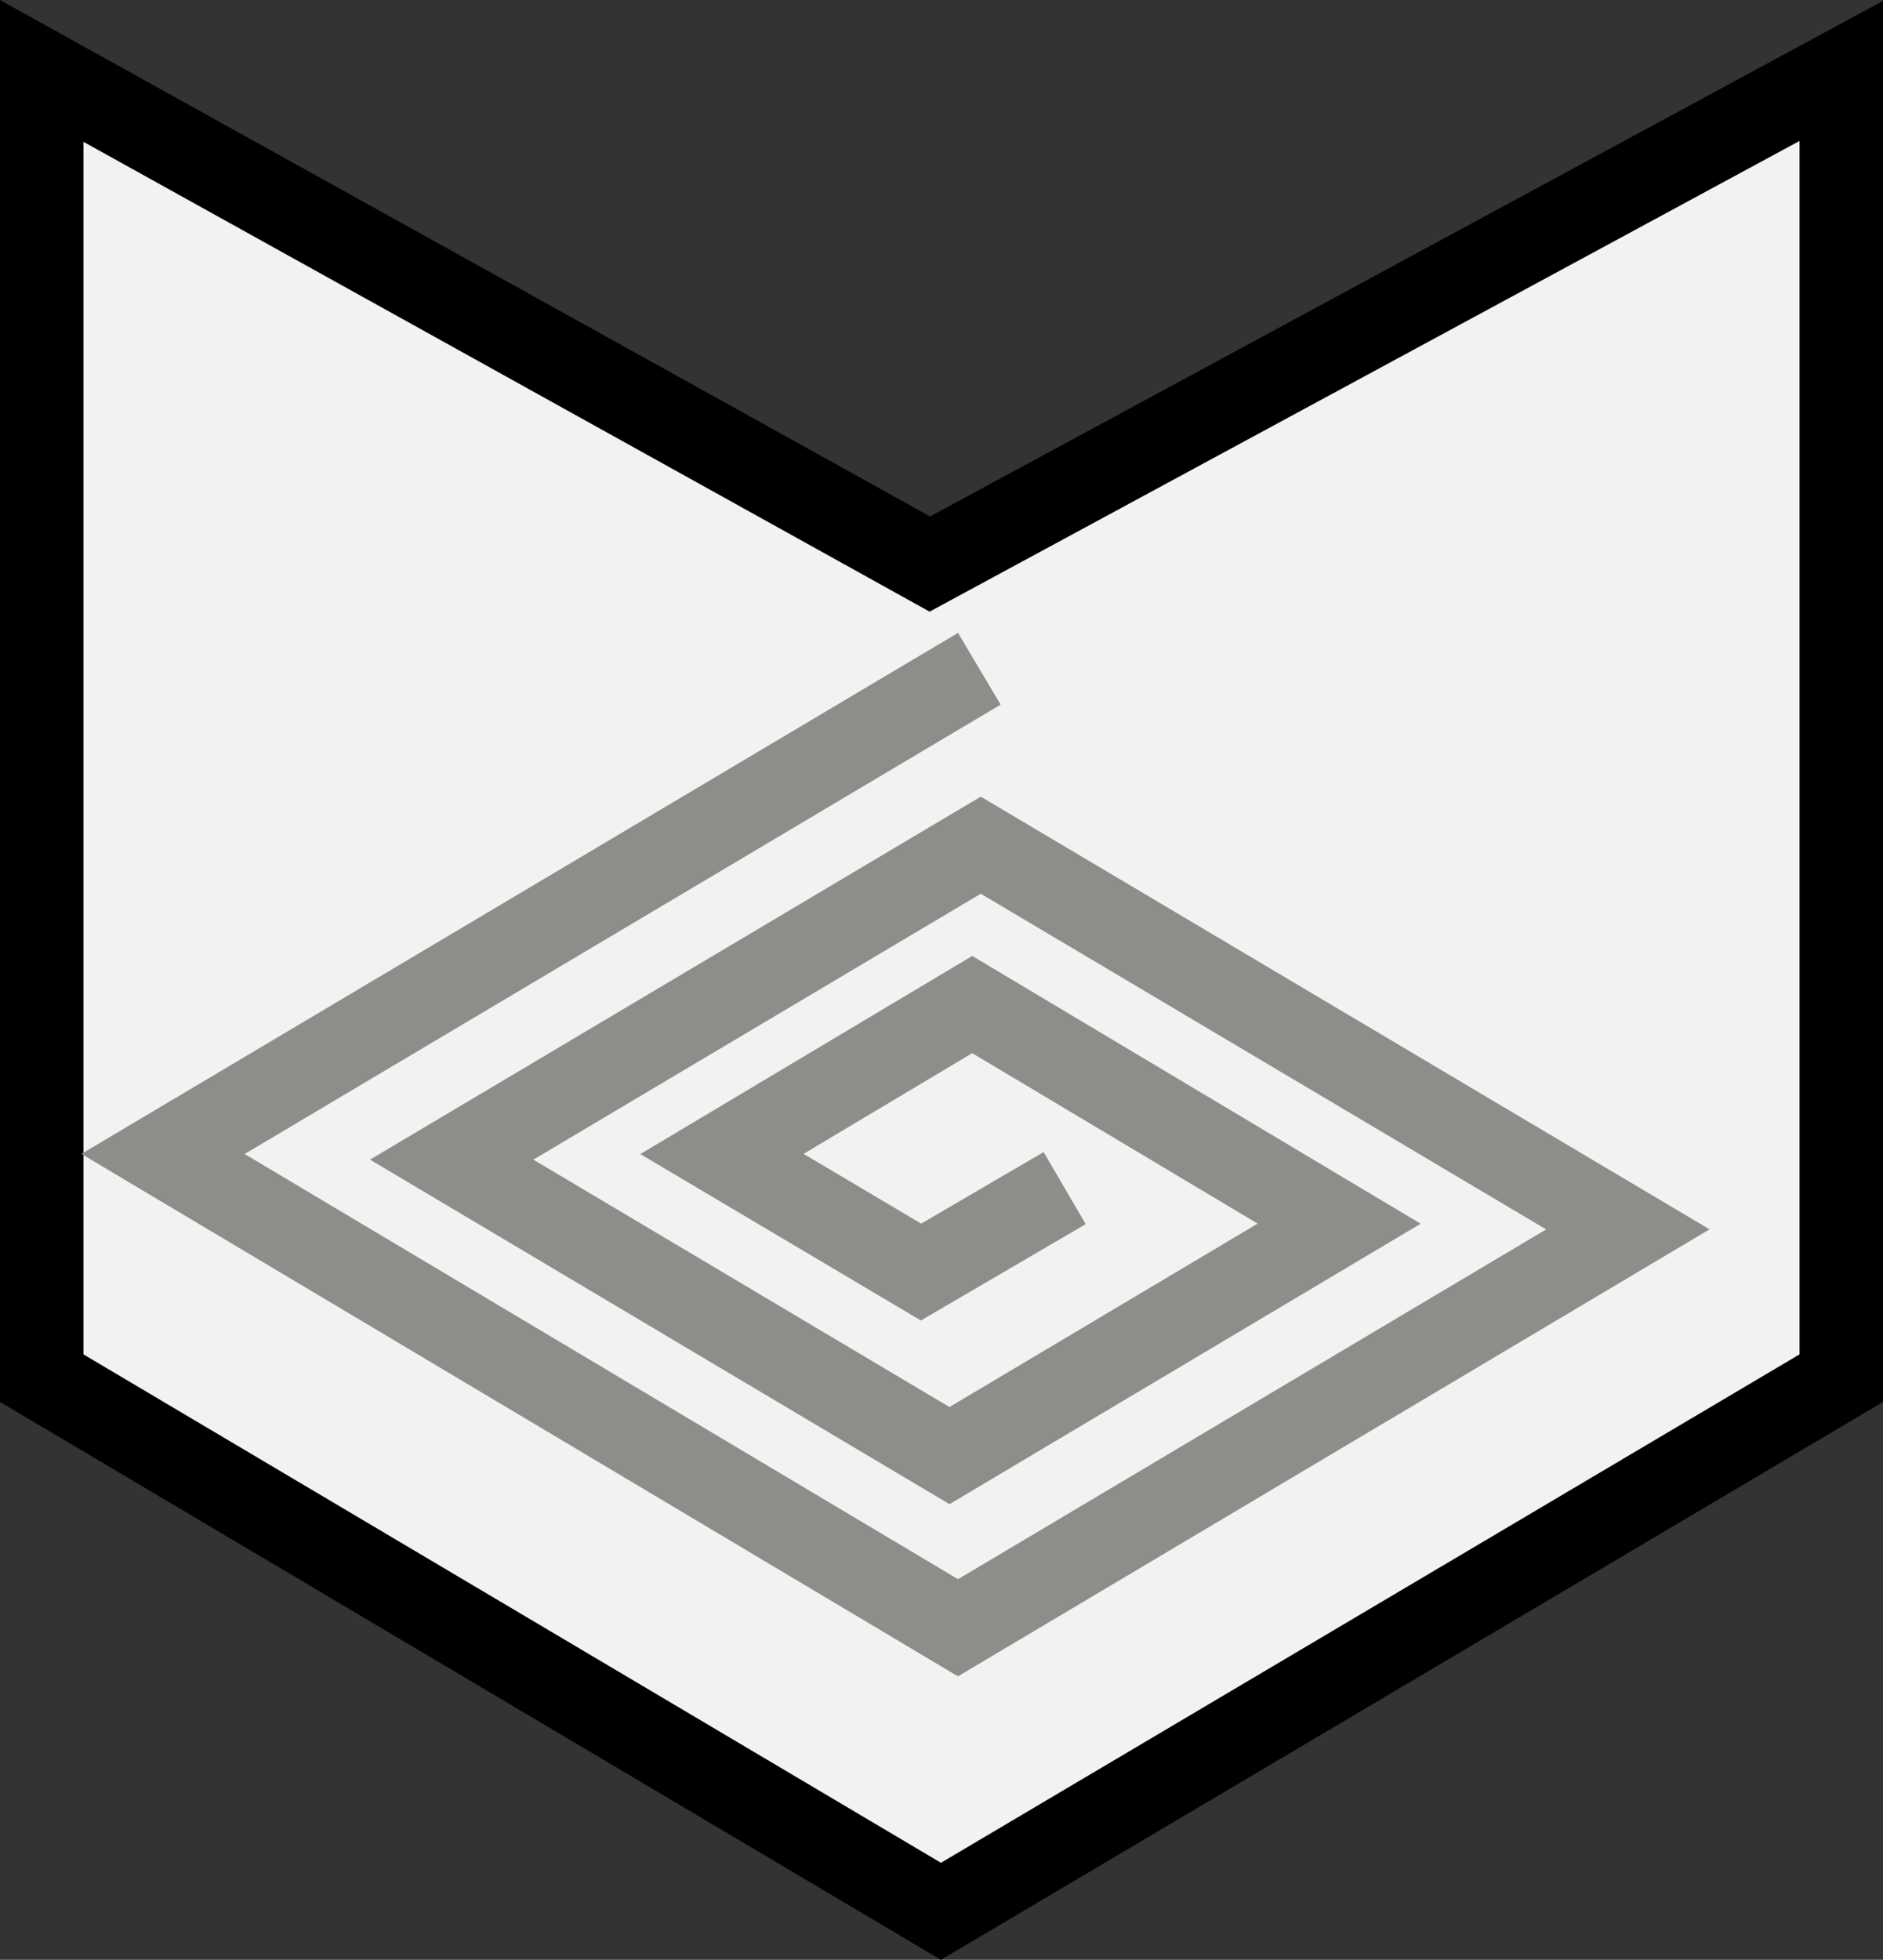
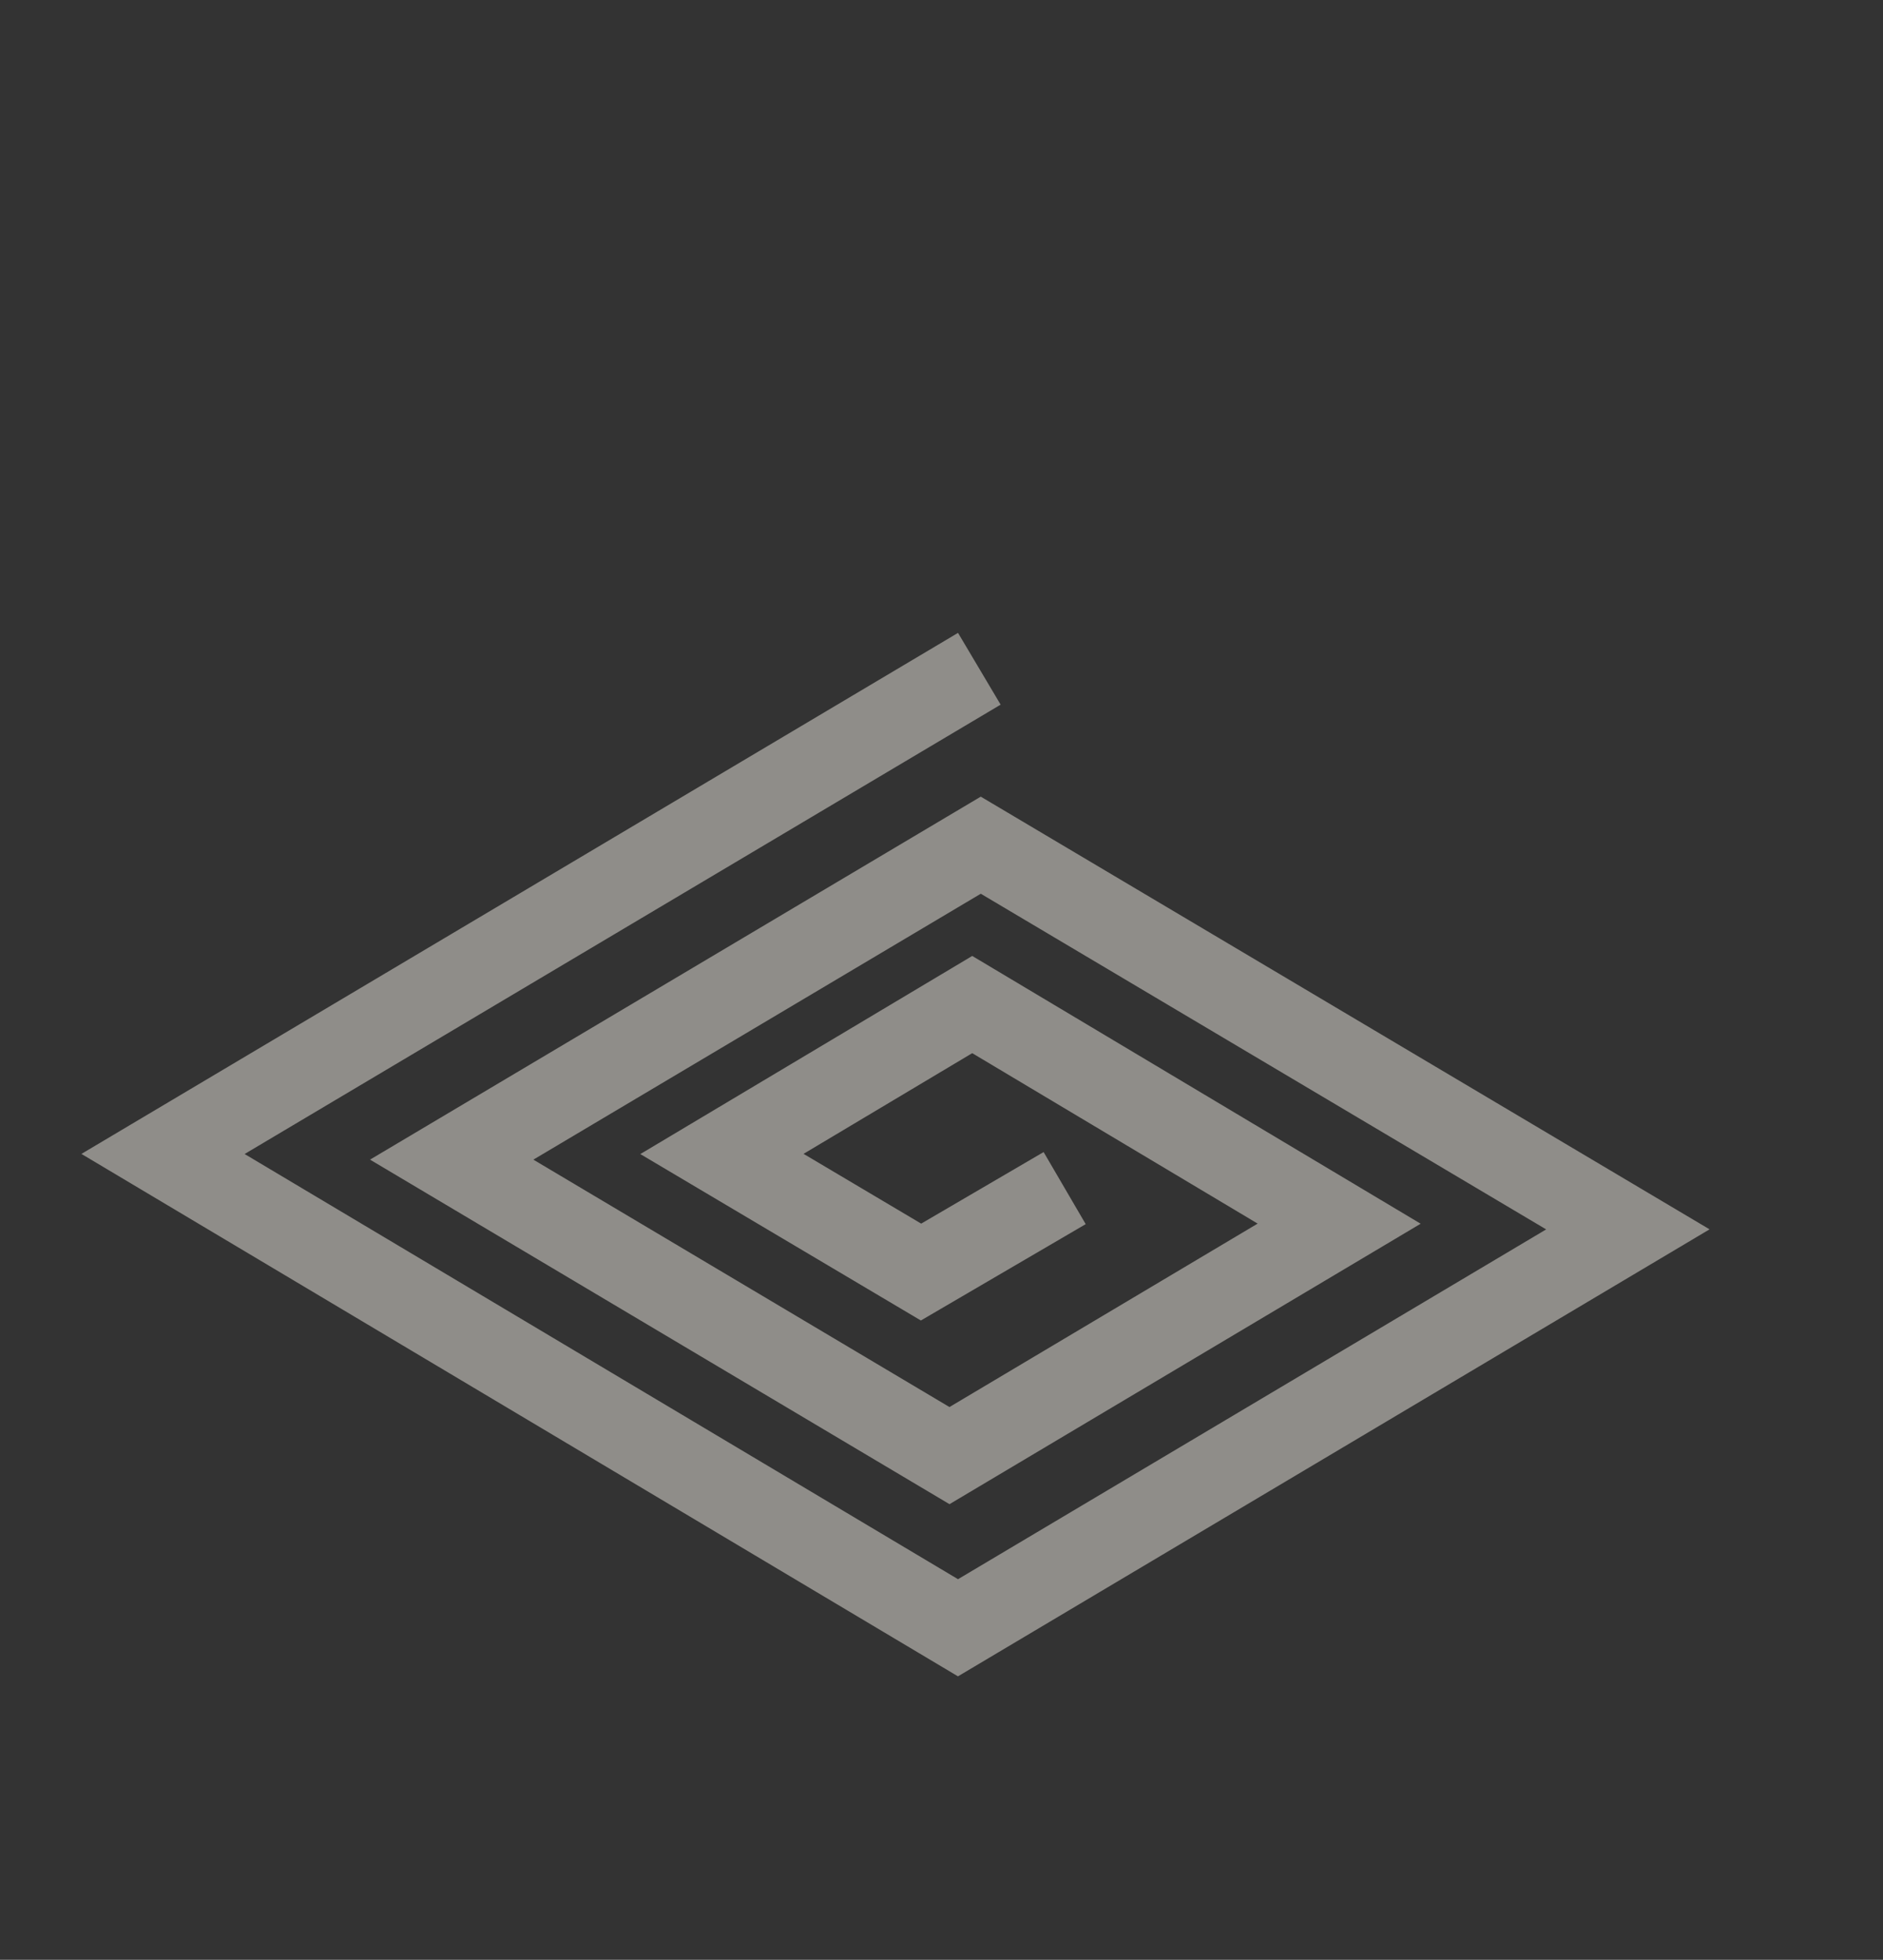
<svg xmlns="http://www.w3.org/2000/svg" id="Layer_2" data-name="Layer 2" viewBox="0 0 67.7 70.428">
  <rect x="0" y="0" width="67.7" height="70.428" fill="#333333" stroke="none" />
  <defs>
    <style>
      .cls-1 {
        fill: none;
        stroke: url(#radial-gradient);
      }

      .cls-1, .cls-2 {
        stroke-miterlimit: 10;
        stroke-width: 3px;
      }

      .cls-2 {
        fill: #f1f2f2;
        stroke: #000;
      }
    </style>
    <radialGradient id="radial-gradient" cx="32.194" cy="-176.56" fx="32.194" fy="-176.56" r="24.158" gradientTransform="translate(0 -108.306) scale(1 -.5)" gradientUnits="userSpaceOnUse">
      <stop offset="0" stop-color="#f58538" />
      <stop offset=".219" stop-color="#f1853c" />
      <stop offset=".399" stop-color="#e88644" />
      <stop offset=".566" stop-color="#d98852" />
      <stop offset=".725" stop-color="#c58963" />
      <stop offset=".876" stop-color="#ab8b76" />
      <stop offset="1" stop-color="#8f8d89" />
    </radialGradient>
  </defs>
  <g id="Layer_1-2" data-name="Layer 1">
-     <polygon class="cls-2" points="1.5 49.526 1.5 2.548 33.431 20.27 66.2 2.548 66.2 49.526 33.83 68.685 1.5 49.526" />
    <polyline class="cls-1" points="35.21 24.033 5.861 41.469 34.443 58.496 58.527 44.179 35.262 30.373 16.24 41.673 34.137 52.309 48.147 43.974 34.955 36.1 25.956 41.469 33.114 45.713 38.278 42.696" />
  </g>
</svg>